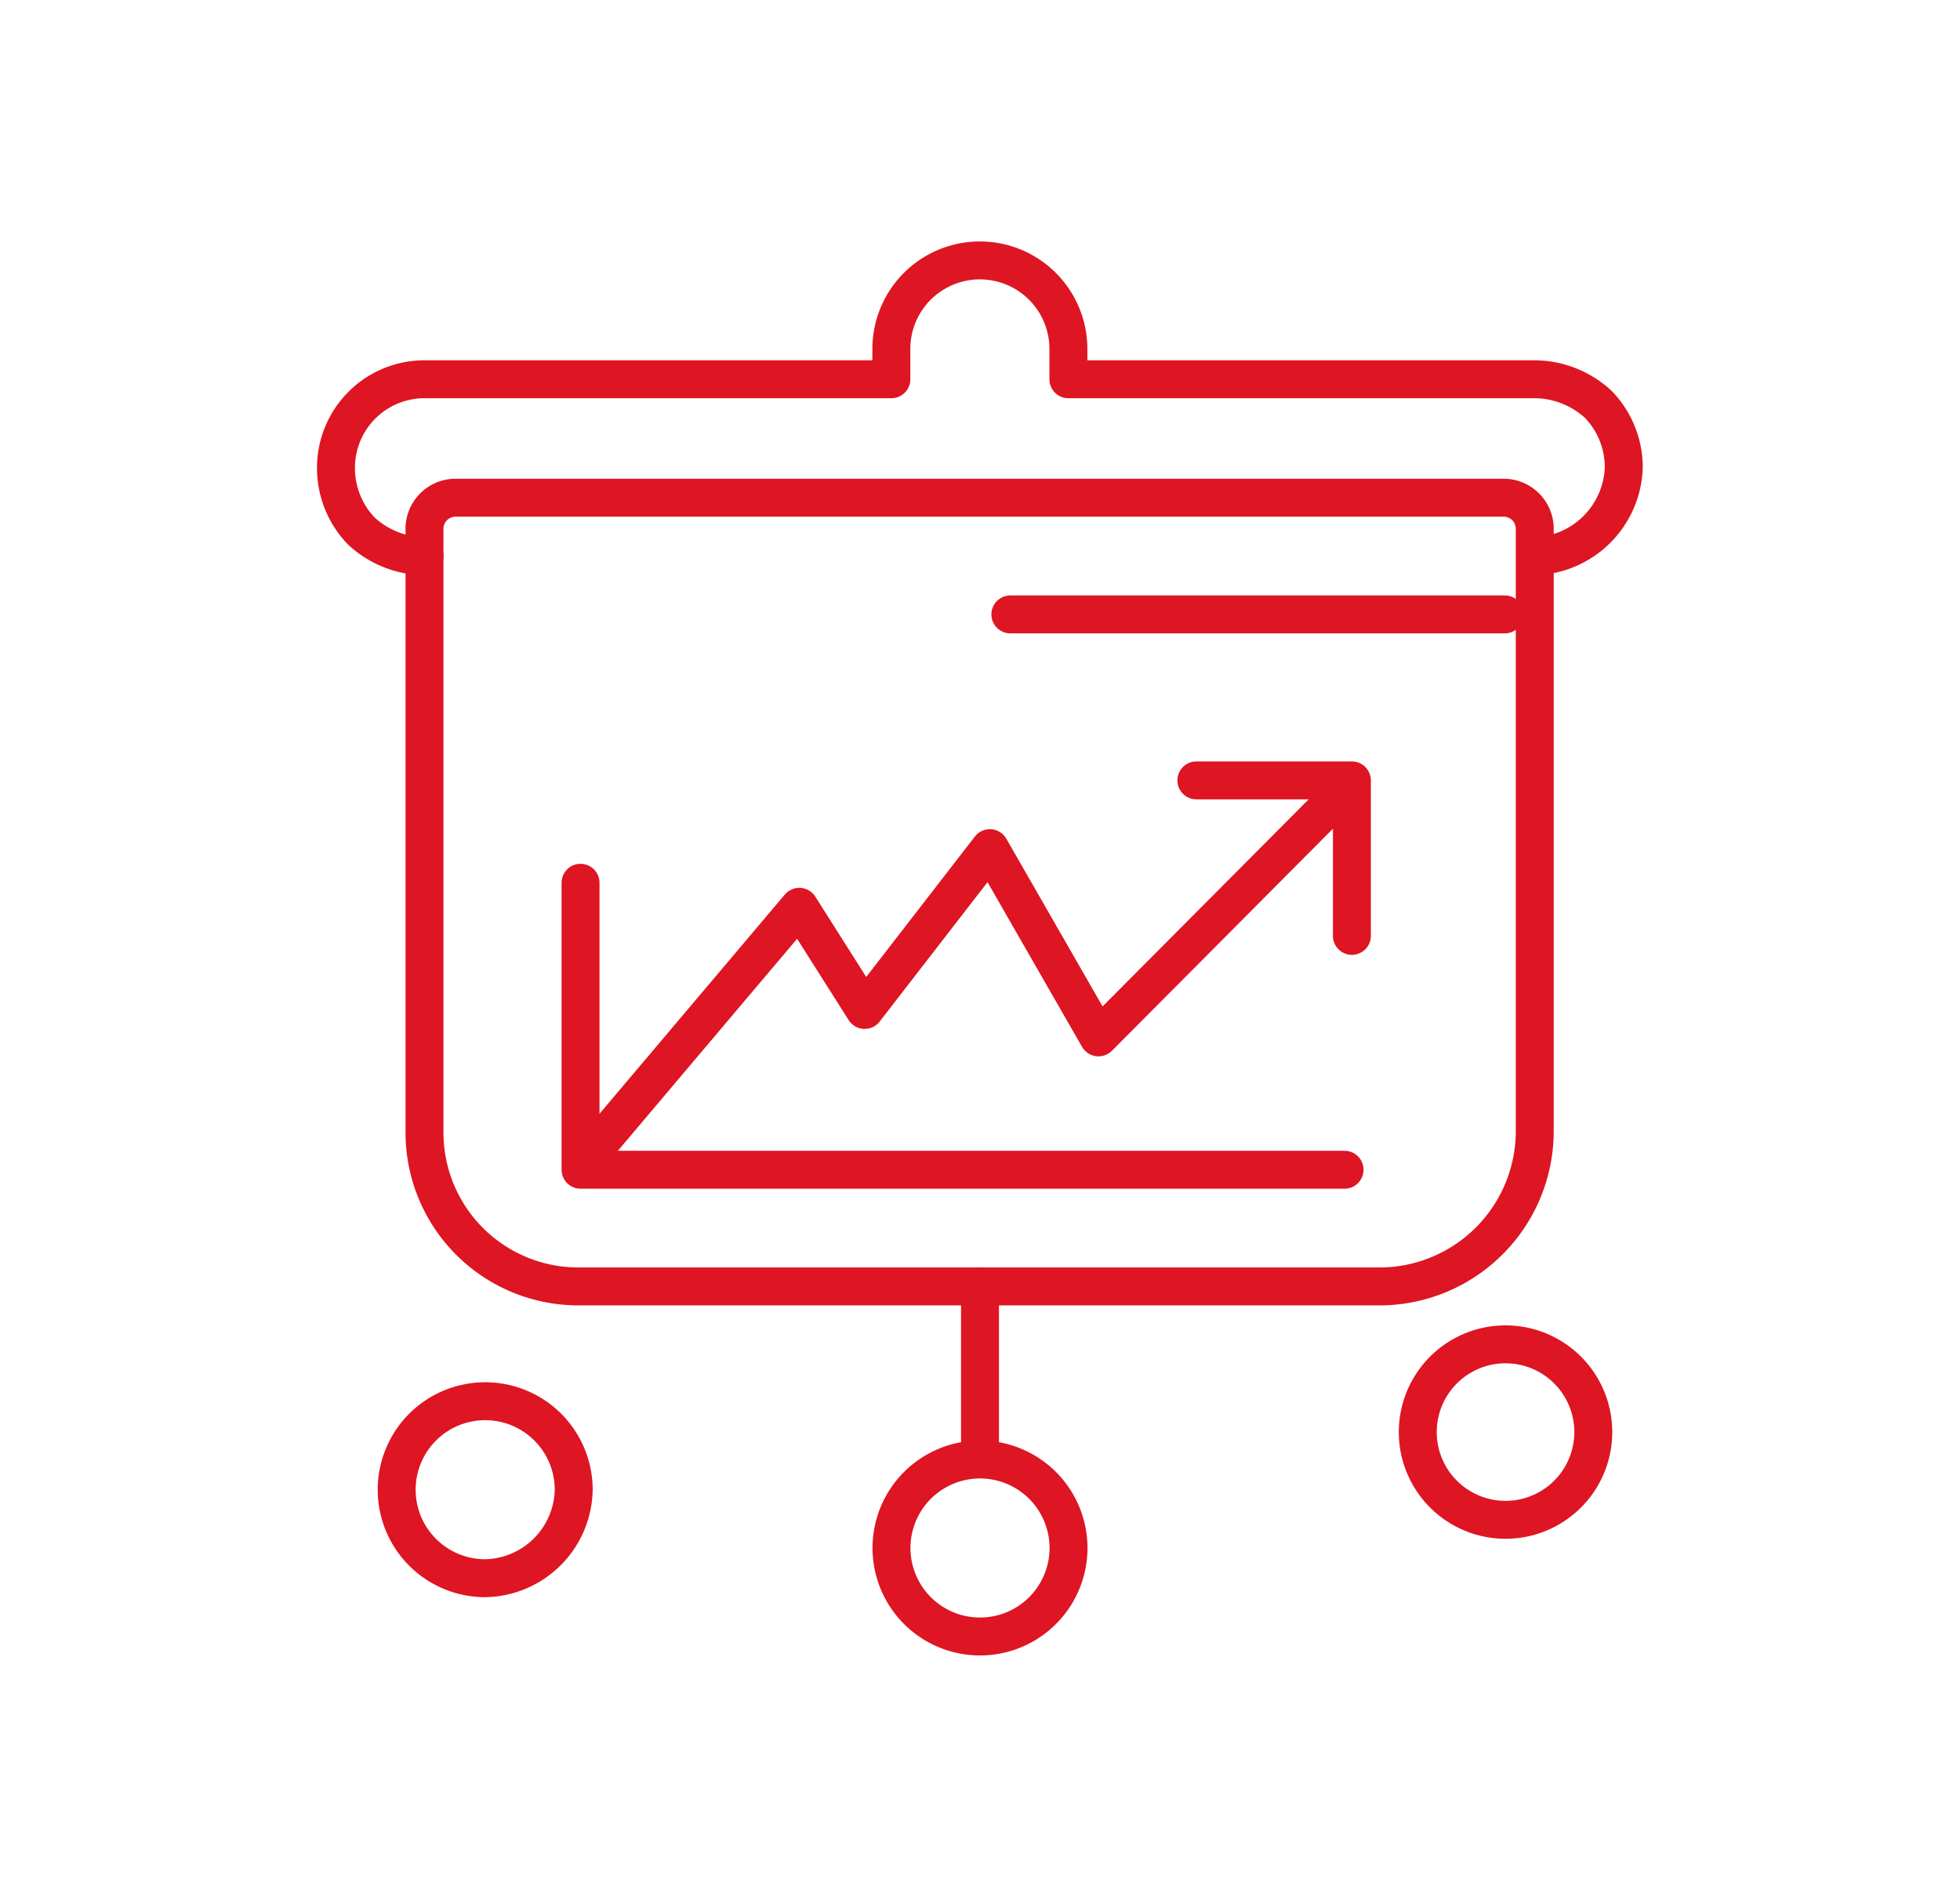
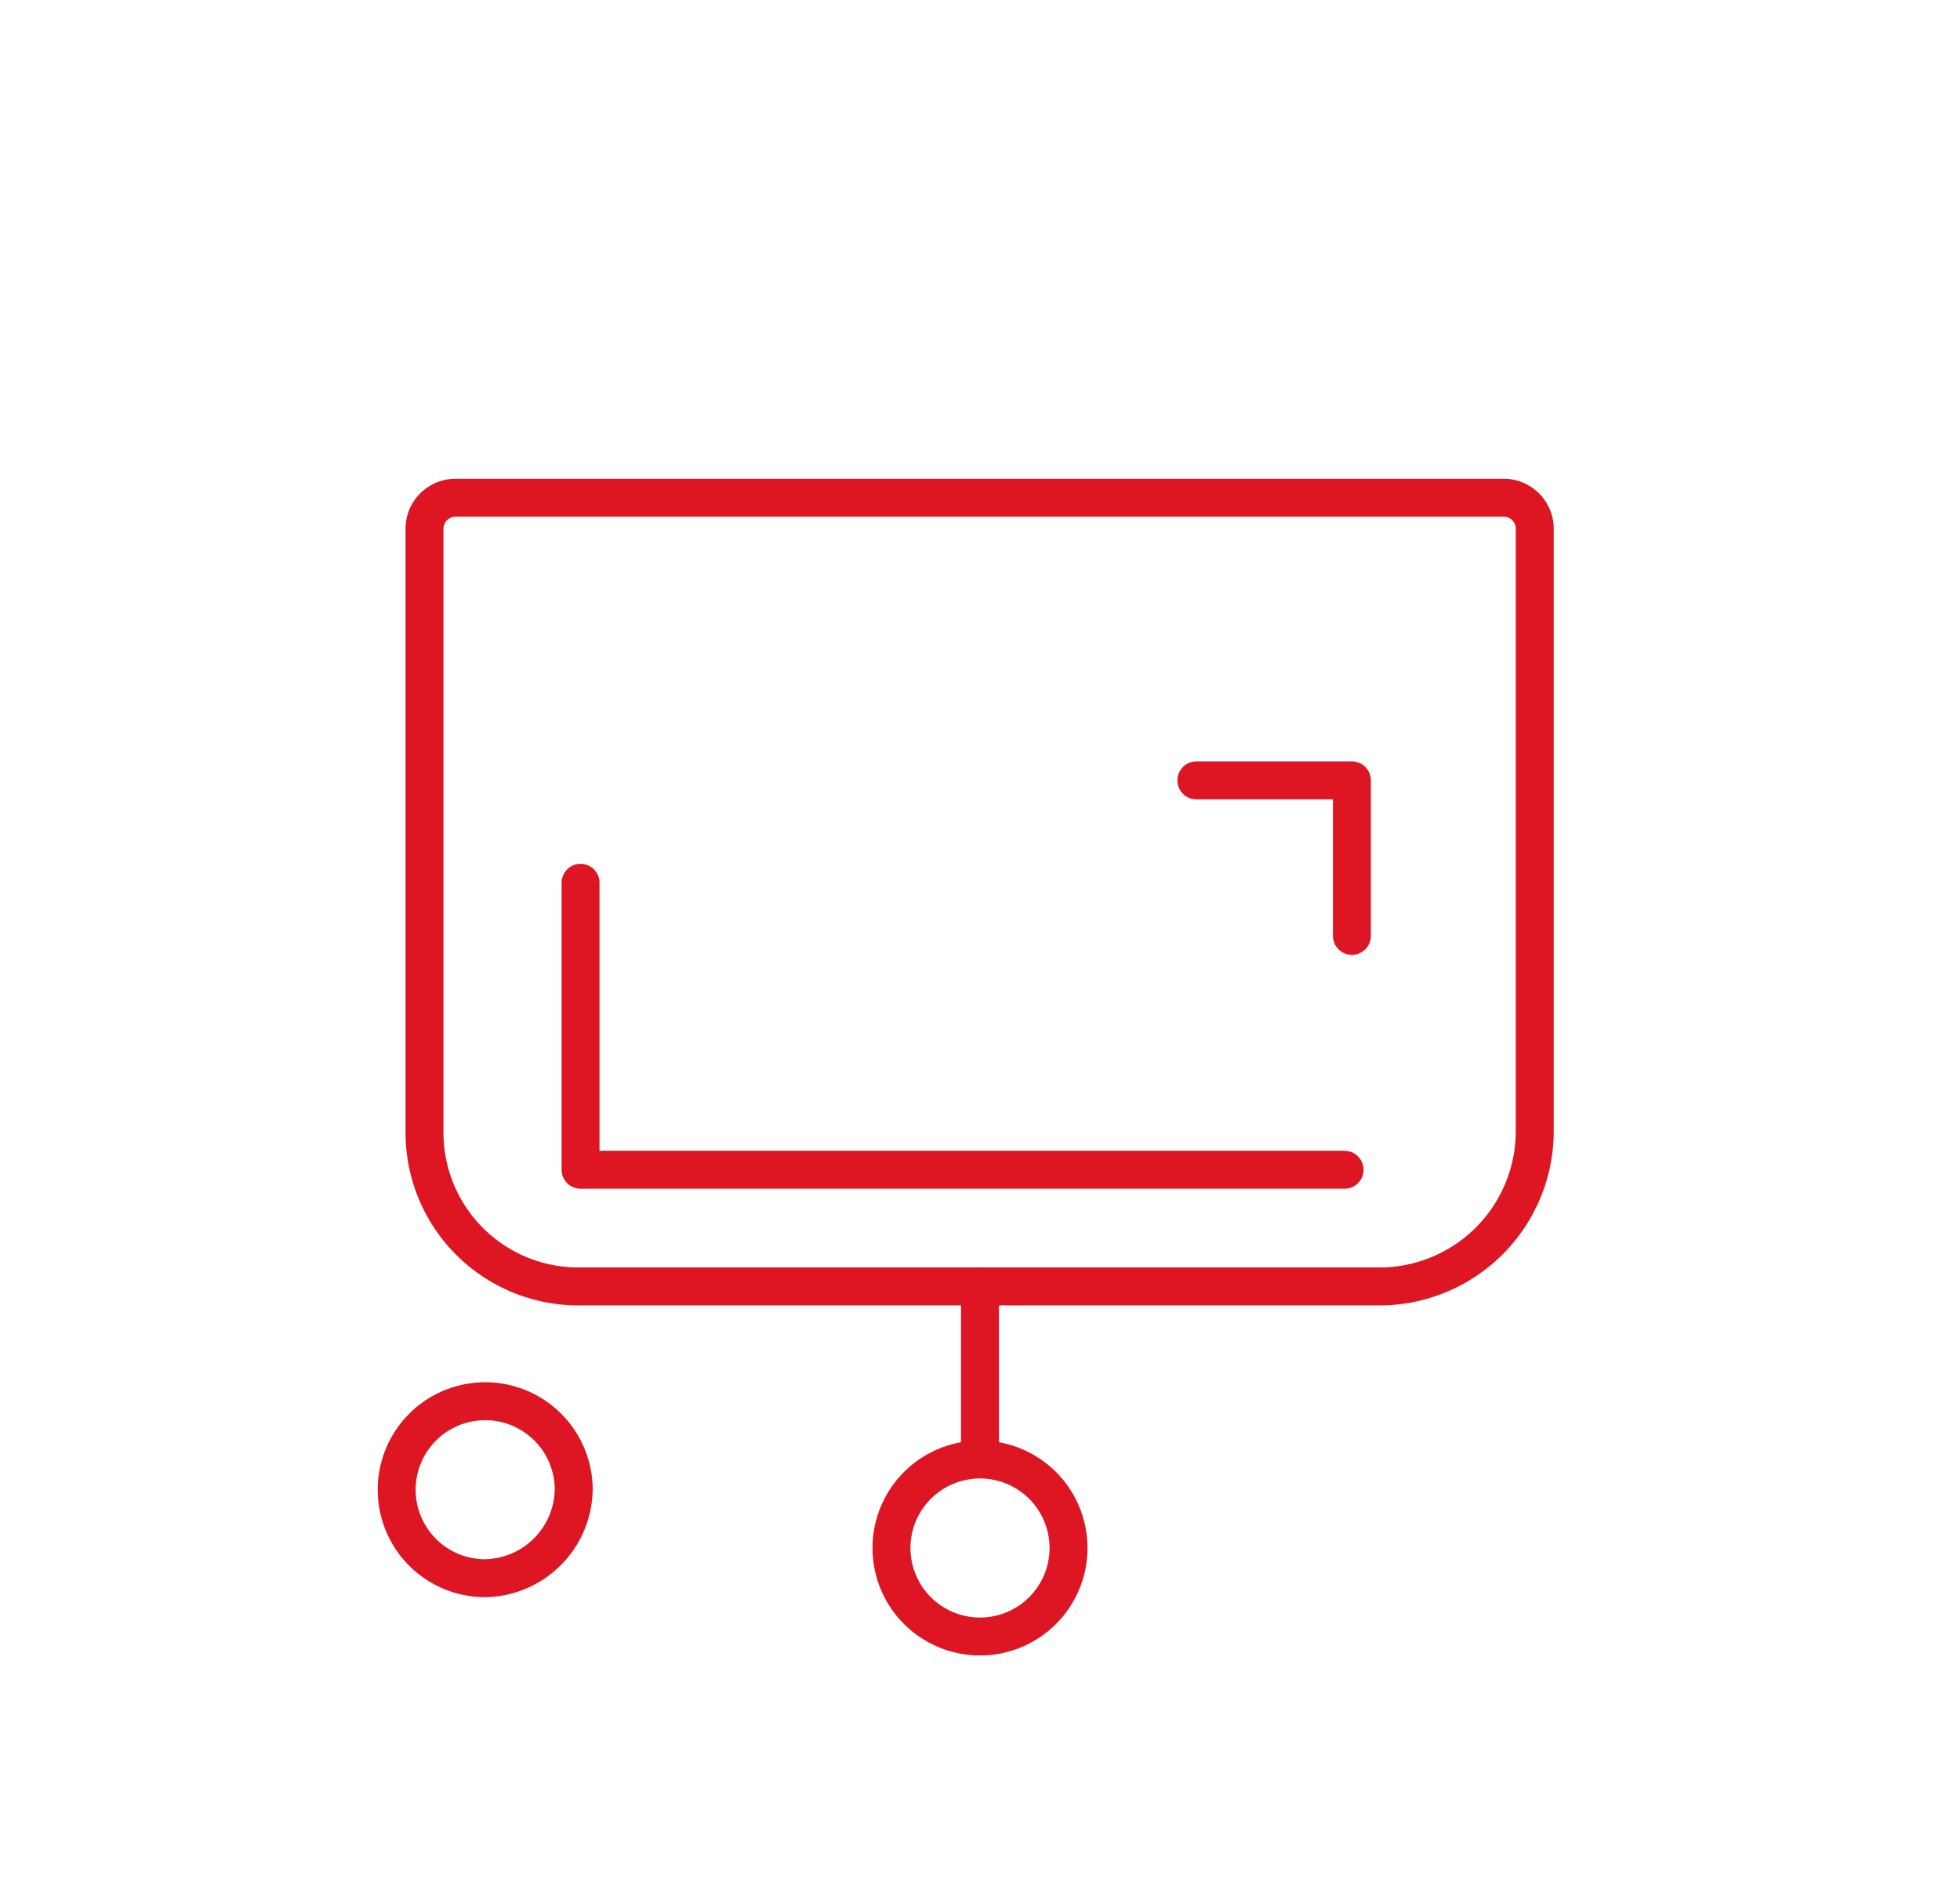
<svg xmlns="http://www.w3.org/2000/svg" viewBox="0 0 155 150">
  <defs>
    <style>.cls-1,.cls-2{fill:none;}.cls-1{stroke:#de1523;stroke-linecap:round;stroke-linejoin:round;stroke-width:3px;}</style>
  </defs>
  <g id="图层_2" data-name="图层 2">
    <g id="图层_1-2" data-name="图层 1">
-       <path class="cls-1" d="M119,48.6H79.9" />
-       <path class="cls-1" d="M33.57,44a7.48,7.48,0,0,1-5-2,7.17,7.17,0,0,1-2-5,7,7,0,0,1,7-7H70.49V27.6a7,7,0,0,1,14,0V30h36.92a7.48,7.48,0,0,1,5,2,7.17,7.17,0,0,1,2,5,7.27,7.27,0,0,1-7,7" />
      <path class="cls-1" d="M109.25,101.76H45.75A12.17,12.17,0,0,1,33.57,89.6V41.77a2.46,2.46,0,0,1,2.4-2.4h83a2.46,2.46,0,0,1,2.4,2.4V89.58A12.29,12.29,0,0,1,109.25,101.76Z" />
      <path class="cls-1" d="M77.5,129.45a7,7,0,1,1,7-7A7,7,0,0,1,77.5,129.45Z" />
      <path class="cls-1" d="M38.37,124.84a7,7,0,1,1,7-7A7.13,7.13,0,0,1,38.37,124.84Z" />
-       <path class="cls-1" d="M119,120.22a6.94,6.94,0,1,1,.12,0Z" />
      <line class="cls-1" x1="77.5" y1="101.76" x2="77.5" y2="115.42" />
      <polyline class="cls-1" points="45.91 69.83 45.91 92.53 106.33 92.53" />
-       <polyline class="cls-1" points="46.89 91.04 63.21 71.73 68.38 79.89 78.28 67.09 86.87 82.06 104.84 64" />
      <polyline class="cls-1" points="94.61 61.73 106.91 61.73 106.91 74.03" />
-       <rect class="cls-2" width="155" height="150" />
    </g>
  </g>
</svg>